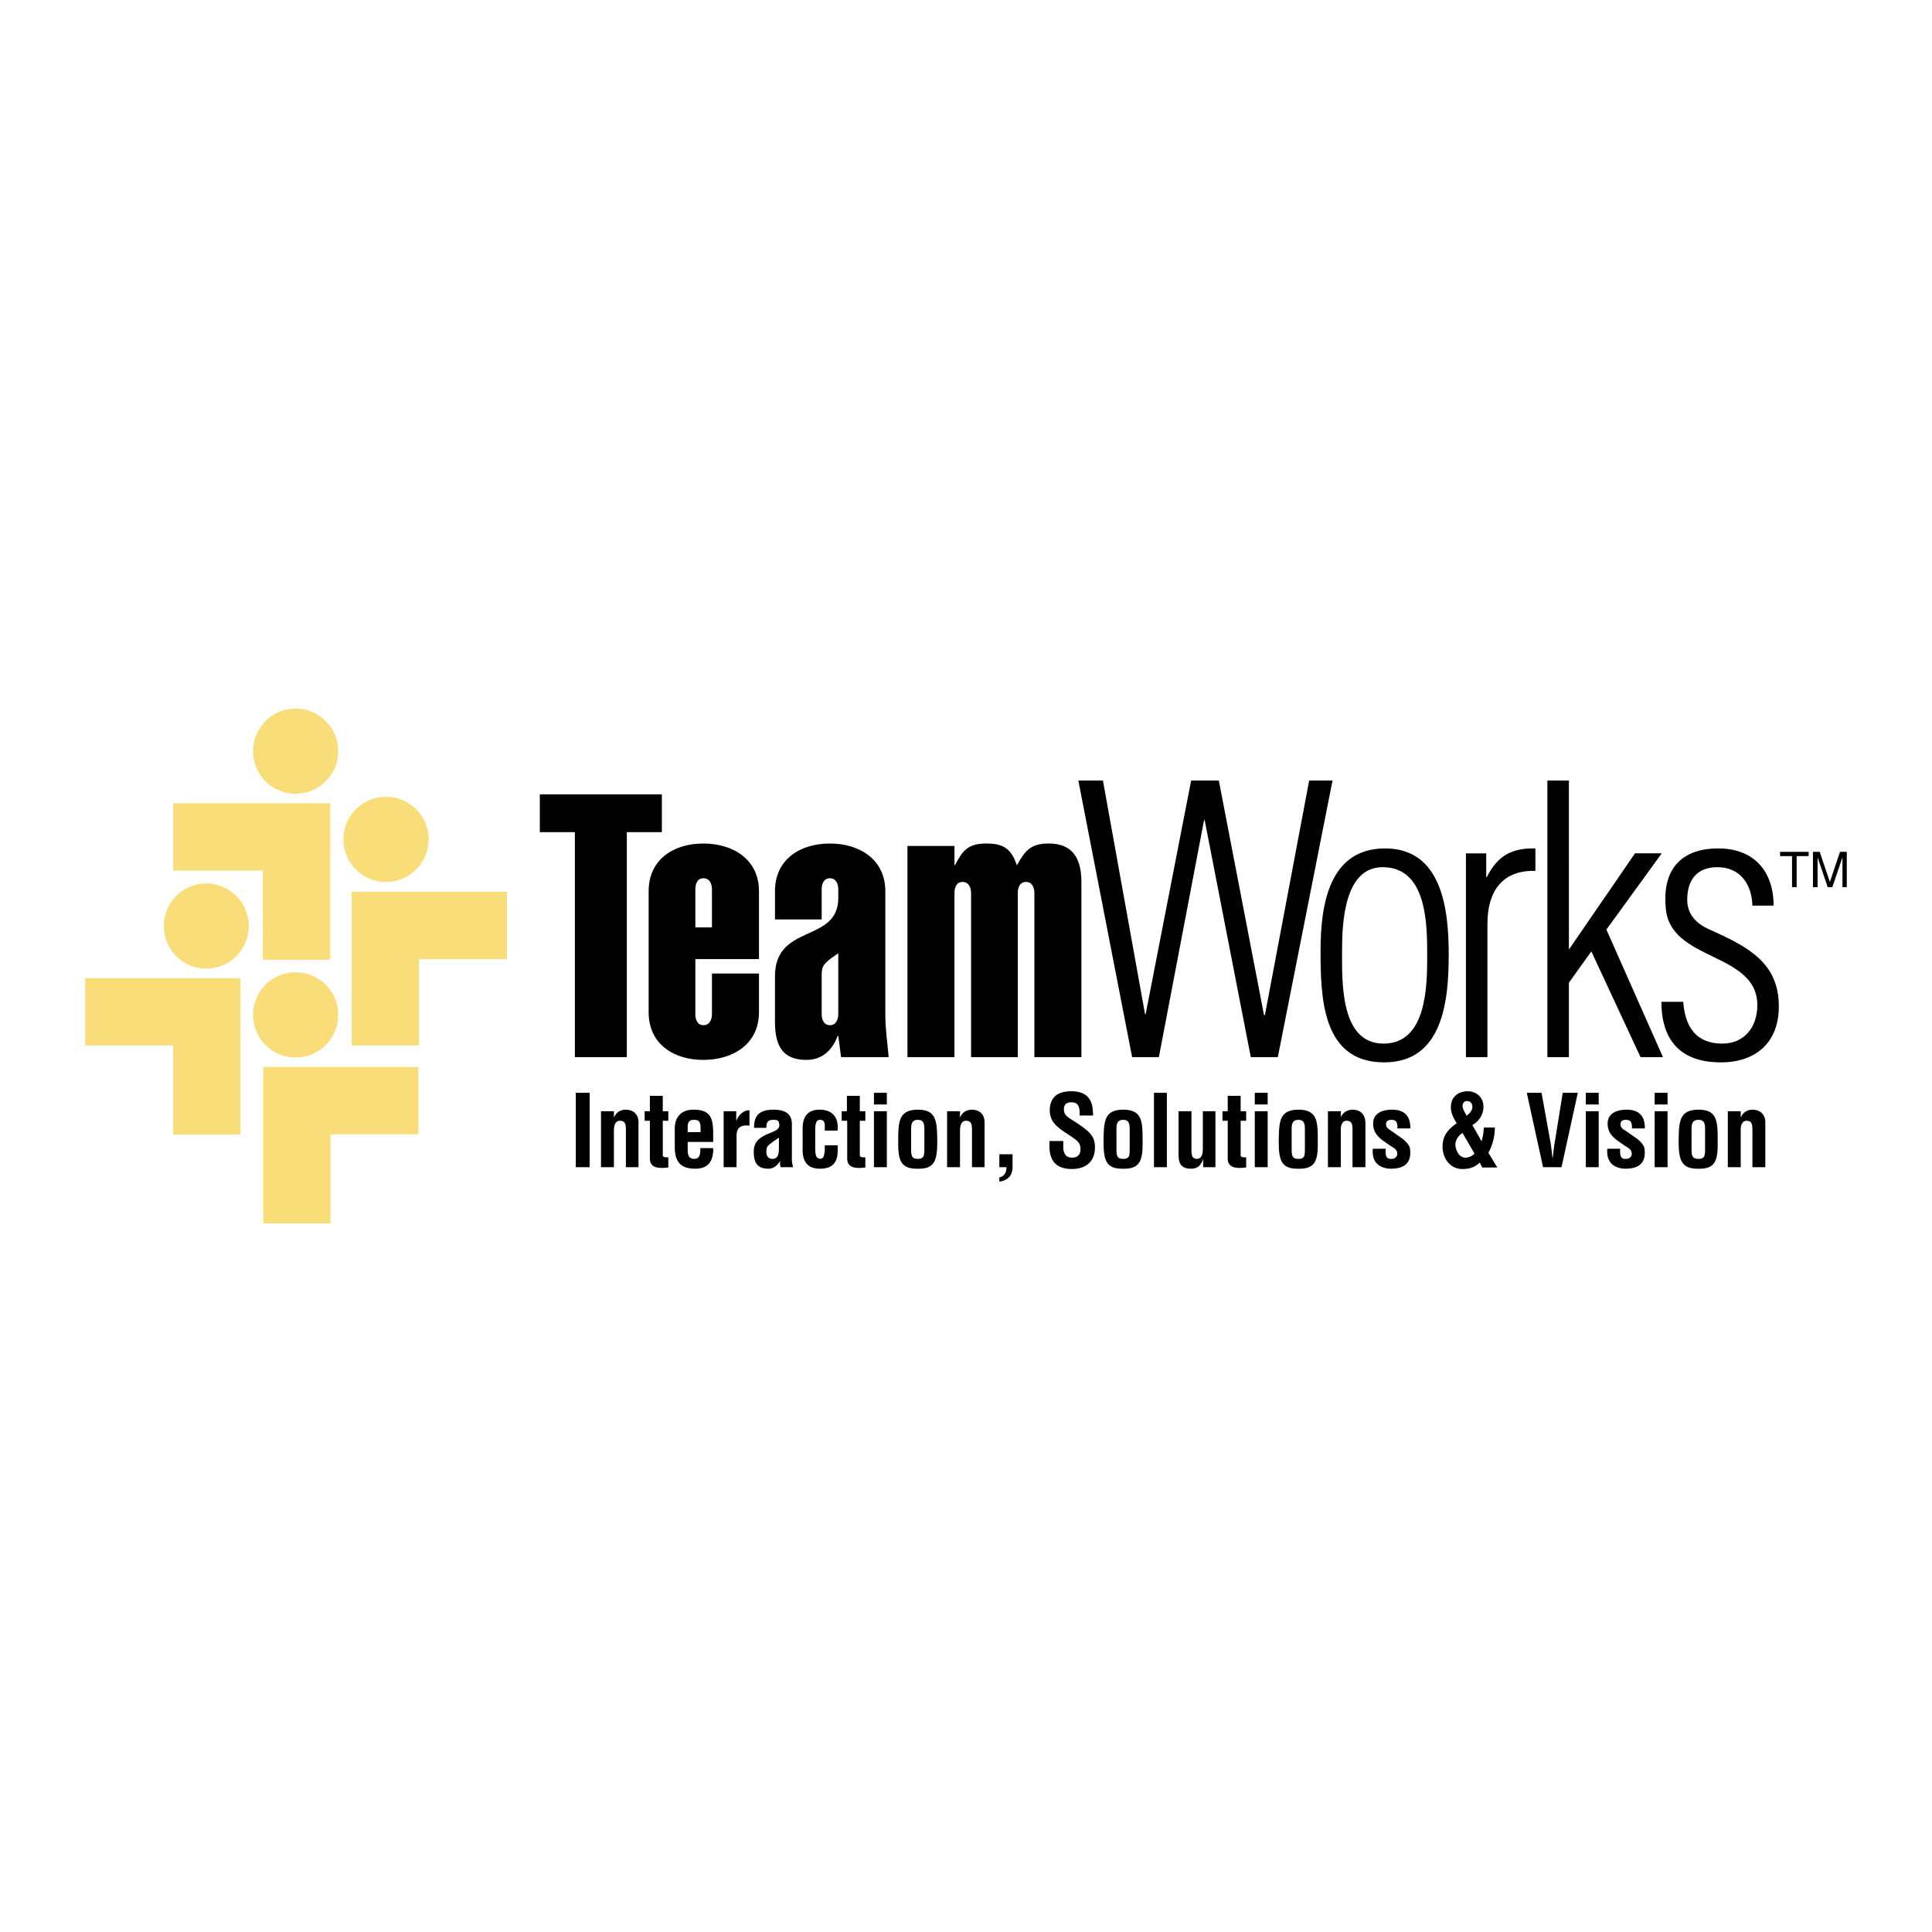
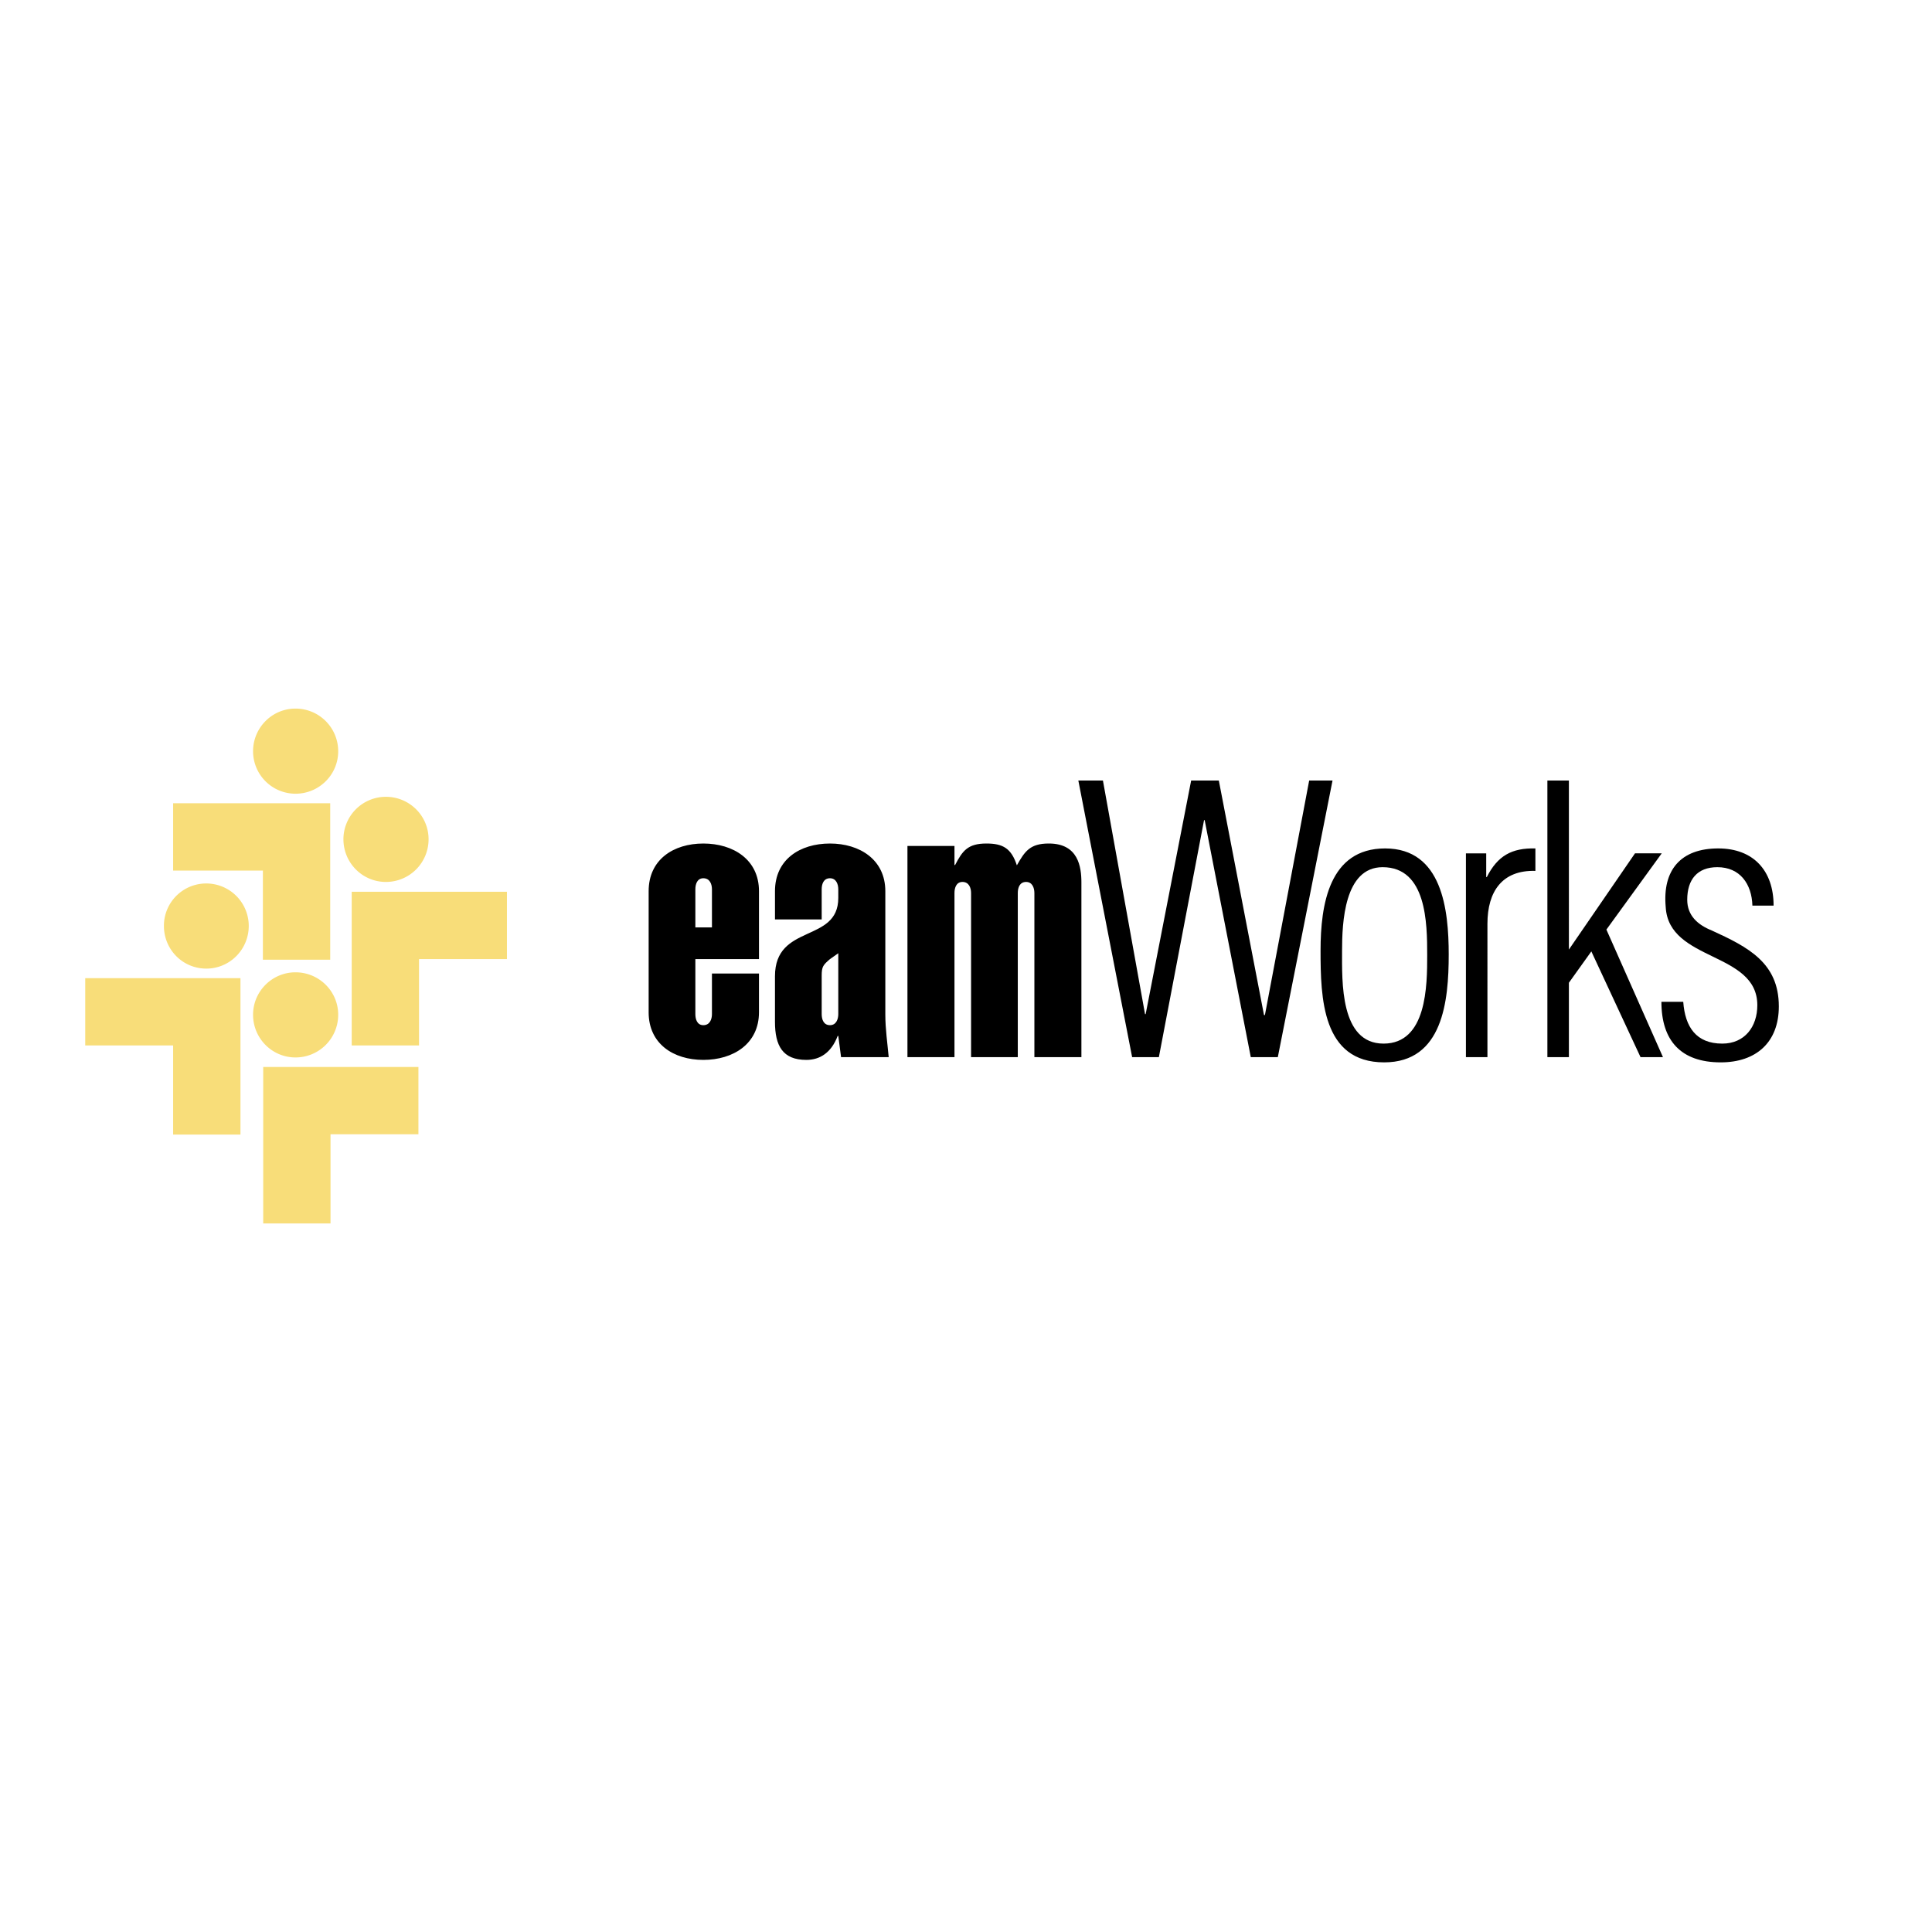
<svg xmlns="http://www.w3.org/2000/svg" width="2500" height="2500" viewBox="0 0 192.756 192.756">
  <g fill-rule="evenodd" clip-rule="evenodd">
    <path fill="#fff" d="M0 0h192.756v192.756H0V0z" />
-     <path d="M180.449 84.986v.429h-1.195v3.097h-.461v-3.097h-1.195v-.429h2.851zM180.879 84.986h.674l1.014 3.005 1.012-3.005h.674v3.526h-.43v-2.085-.337-.552l-1.012 2.975h-.459l-1.012-2.975v2.975h-.461v-3.527zM57.447 116.449h1.38v-7.422h-1.38v7.422zM61.25 110.867h-1.288v5.582h1.288v-3.619c0-.582.153-1.041.644-1.012.491.031.552.369.552.92v3.711h1.257v-4.293c.062-1.012-.552-1.441-1.257-1.441-.307 0-.889.092-1.165.736h-.031v-.584zM66.678 115.469c-.153 0-.521.029-.552-.186v-3.465h.552v-.951h-.552v-1.533h-1.288v1.533h-.521v.951h.521v3.771c0 1.043 1.073.982 1.84.891v-1.011zM67.322 114.271c-.031 1.625.552 2.33 2.055 2.33 1.318 0 1.809-.797 1.778-2.053h-1.288c.031.705-.122 1.072-.582 1.072-.399 0-.675-.152-.675-.889v-.797h2.545v-.768c0-1.502-.184-2.453-1.962-2.453-1.257 0-1.932.766-1.871 2.086v1.472zm1.288-1.318v-.246c0-.49-.031-.98.613-.98.49 0 .644.154.674.736v.49H68.61zM73.455 110.867h-1.257v5.582h1.288v-3.221c.03-.828.583-1.012 1.288-.92v-1.533c-.184 0-.43 0-.798.307-.184.154-.368.369-.521.768v-.983zM79.128 116.449c-.062-.246-.123-.521-.123-.766v-3.312c.031-.736-.092-1.656-1.84-1.656-1.595 0-1.932.766-1.932 1.809h1.227c0-.49.092-.797.675-.797.337 0 .521.031.582.275.123.461-.061.705-.613.92-1.012.43-1.902.736-1.902 1.994 0 1.166.43 1.686 1.472 1.686.43 0 .828-.244 1.135-.734h.031c-.031.215-.031.398.061.582h1.227v-.001zm-1.411-2.33c-.03.521.123 1.502-.644 1.502-.46 0-.613-.307-.613-.736 0-.215.03-.49.245-.643.337-.307.705-.521 1.012-.736v.613zM83.575 112.801v-.43c0-.828-.491-1.656-1.778-1.656-.981 0-1.748.43-1.718 1.992v1.811c-.061 1.473.583 2.084 1.718 2.084 1.288 0 1.778-.643 1.778-1.809v-.521h-1.288v.521c-.062.43-.062.797-.46.828-.368-.061-.521-.244-.49-1.35v-1.318c0-.674 0-1.227.49-1.227.276 0 .43.154.46.461v.613h1.288v.001zM86.335 115.469c-.153 0-.521.029-.552-.186v-3.465h.552v-.951h-.552v-1.533h-1.288v1.533h-.521v.951h.552v3.771c0 1.043 1.042.982 1.81.891v-1.011h-.001zM87.193 116.449h1.288v-5.582h-1.288v5.582zm0-6.256h1.288v-1.166h-1.288v1.166zM90.904 112.77c0-.521 0-1.043.675-1.043.644 0 .644.521.644 1.043v1.871c0 .674-.061.98-.644.98-.613 0-.675-.307-.675-.98v-1.871zm.675 3.832c1.656.031 1.932-.797 1.932-2.729-.031-1.932-.031-3.158-1.932-3.158-1.932 0-1.962 1.227-1.962 3.158-.032 1.932.275 2.76 1.962 2.729zM95.78 110.867h-1.288v5.582h1.288v-3.619c0-.582.153-1.041.644-1.012.491.031.552.369.552.92v3.711h1.256v-4.293c.062-1.012-.551-1.441-1.256-1.441-.307 0-.89.092-1.165.736h-.031v-.584zM99.705 117.891c.889-.123 1.318-.645 1.318-1.473v-1.256h-1.318v1.287h.705c.031.521-.244.951-.705 1.012v.43zM109.059 111.297c-.031-.736.031-2.422-2.178-2.422-1.441 0-2.146.674-2.146 1.932 0 .398.123.797.338 1.135.582.766 1.473 1.166 2.178 1.717.367.246.551.553.551.982 0 .551-.275.857-.857.857-.676 0-.891-.521-.859-1.227v-.43h-1.381v.521c0 1.35.584 2.27 2.24 2.27 1.379 0 2.299-.736 2.299-2.146 0-.645-.152-1.072-.613-1.533-.398-.398-1.227-.951-1.686-1.227-.43-.275-.799-.49-.799-1.072 0-.492.307-.676.768-.676.766 0 .828.645.797 1.318h1.348v.001zM111.389 112.77c0-.521 0-1.043.676-1.043.643 0 .643.521.643 1.043v1.871c0 .674-.029.98-.643.98s-.676-.307-.676-.98v-1.871zm.675 3.832c1.656.031 1.963-.797 1.932-2.729 0-1.932 0-3.158-1.932-3.158-1.934 0-1.934 1.227-1.963 3.158.001 1.932.276 2.76 1.963 2.729zM115.131 116.449h1.287v-7.422h-1.287v7.422zM120.037 116.449h1.227v-5.582h-1.258v3.619c0 .43 0 1.135-.613 1.135-.152 0-.275-.061-.398-.184-.123-.215-.123-.49-.123-.736v-3.834h-1.287v4.295c0 .92.244 1.439 1.258 1.439.613 0 .98-.305 1.195-.98v.828h-.001zM124.33 115.469c-.152 0-.521.029-.551-.186v-3.465h.551v-.951h-.551v-1.533h-1.289v1.533h-.521v.951h.521v3.771c0 1.043 1.074.982 1.84.891v-1.011zM125.189 116.449h1.287v-5.582h-1.287v5.582zm0-6.256h1.287v-1.166h-1.287v1.166zM128.869 112.77c0-.521 0-1.043.674-1.043.645 0 .645.521.645 1.043v1.871c0 .674-.031.98-.645.98s-.674-.307-.674-.98v-1.871zm.674 3.832c1.688.031 1.963-.797 1.932-2.729 0-1.932 0-3.158-1.932-3.158s-1.932 1.227-1.963 3.158c0 1.932.277 2.76 1.963 2.729zM133.775 110.867h-1.287v5.582h1.287v-3.619c-.031-.582.154-1.041.613-1.012.49.031.553.369.553.92v3.711h1.287v-4.293c.031-1.012-.551-1.441-1.287-1.441-.277 0-.859.092-1.166.736v-.584zM136.965 114.609c-.154 1.717 1.135 1.992 1.809 1.992 1.779 0 2.025-1.012 1.902-1.992-.031-.367-.553-.889-.859-1.074l-1.043-.734c-.244-.154-.49-.307-.49-.645 0-.307.246-.43.553-.43.43 0 .613.215.582.859h1.287c.031-1.197-.551-1.871-1.809-1.871-1.227 0-1.9.521-1.9 1.379 0 .799.398 1.289 1.041 1.748l.707.492c.244.152.613.336.643.643.092.369-.184.645-.521.645-.307 0-.705.031-.613-1.012h-1.289zM146.318 111.328c-.123-.307-.398-.645-.398-.98 0-.369.244-.521.49-.492.246 0 .49.215.49.584 0 .367-.306.673-.582.888zm.582.92c.674-.398 1.104-1.043 1.104-1.84 0-.982-.766-1.533-1.562-1.533-.799 0-1.688.43-1.688 1.594 0 .584.275 1.105.582 1.596-.857.613-1.41 1.227-1.41 2.33 0 1.258.828 2.238 1.963 2.238.705 0 1.227-.152 1.748-.643l.246.49h1.502l-.889-1.473a5.126 5.126 0 0 0 .643-2.514h-1.104c0 .459-.092.92-.215 1.379l-.92-1.624zm.215 2.852c-.275.246-.553.398-.92.398-.553 0-.889-.582-.98-1.135-.092-.643.428-1.195.705-1.318l1.195 2.055zM155.15 113.781c-.092.43-.123.859-.184 1.287 0 .186-.062.4-.062.615 0-.215-.061-.43-.061-.615-.062-.428-.092-.857-.184-1.287l-.859-4.754h-1.473l1.625 7.422h1.842l1.625-7.422h-1.504l-.765 4.754zM158.217 116.449h1.287v-5.582h-1.287v5.582zm0-6.256h1.287v-1.166h-1.287v1.166zM160.363 114.609c-.154 1.717 1.135 1.992 1.809 1.992 1.779 0 2.025-1.012 1.902-1.992-.031-.367-.553-.889-.859-1.074l-1.043-.734c-.275-.154-.49-.307-.49-.645 0-.307.215-.43.521-.43.461 0 .645.215.613.859h1.287c.031-1.197-.551-1.871-1.809-1.871-1.227 0-1.9.521-1.9 1.379 0 .799.398 1.289 1.041 1.748l.707.492c.244.152.613.336.643.643.092.369-.184.645-.551.645-.277 0-.676.031-.584-1.012h-1.287zM165.086 116.449h1.287v-5.582h-1.287v5.582zm0-6.256h1.287v-1.166h-1.287v1.166zM168.766 112.77c0-.521 0-1.043.705-1.043.645 0 .645.521.645 1.043v1.871c0 .674-.062.98-.645.98-.645 0-.705-.307-.705-.98v-1.871zm.705 3.832c1.656.031 1.932-.797 1.902-2.729 0-1.932 0-3.158-1.902-3.158-1.963 0-1.963 1.227-1.992 3.158 0 1.932.306 2.76 1.992 2.729zM173.672 110.867h-1.287v5.582h1.287v-3.619c-.031-.582.154-1.041.645-1.012.459.031.521.369.521.92v3.711h1.287v-4.293c.062-1.012-.551-1.441-1.287-1.441-.275 0-.859.092-1.135.736h-.031v-.584zM62.538 83.023h3.496v-3.772H53.859v3.772h3.496v22.448h5.183V83.023z" />
    <path d="M64.715 100.994c0 3.158 2.483 4.752 5.458 4.752s5.55-1.594 5.55-4.752v-3.865h-4.692v4.049c0 .521-.214 1.104-.858 1.104-.614 0-.797-.582-.797-1.104v-5.49h6.348v-6.777c0-3.159-2.576-4.753-5.55-4.753-2.975 0-5.458 1.595-5.458 4.753v12.083h-.001zm4.661-8.464v-3.803c0-.521.184-1.104.797-1.104.644 0 .858.583.858 1.104v3.803h-1.655zM81.98 97.344c0-.92.154-1.072.828-1.656l.828-.583v6.072c0 .521-.215 1.104-.828 1.104-.644 0-.828-.582-.828-1.104v-3.833zm-4.661-5.612h4.661v-3.005c0-.521.185-1.104.828-1.104.613 0 .828.583.828 1.104v.858c0 4.539-6.317 2.515-6.317 7.821v4.537c0 2.393.767 3.803 3.128 3.803 1.35 0 2.484-.705 3.128-2.391h.062l.276 2.115h4.753c-.123-1.379-.337-2.791-.337-4.262V88.911c0-3.159-2.576-4.753-5.52-4.753-3.005 0-5.489 1.595-5.489 4.753v2.821h-.001zM95.228 84.403h-4.692v21.067h4.692V89.095c0-.521.184-1.104.797-1.104.644 0 .859.583.859 1.104v16.375h4.661V89.095c0-.521.184-1.104.828-1.104.613 0 .828.583.828 1.104v16.375h4.691V88.052c0-1.564-.307-3.895-3.25-3.895-1.871 0-2.393.767-3.189 2.177-.553-1.687-1.379-2.177-3.035-2.177-1.872 0-2.393.736-3.128 2.146h-.062v-1.9zM121.602 77.871h-2.76l-4.539 23.307h-.063l-4.201-23.307h-2.453l5.367 27.6h2.668l4.508-23.644h.062l4.6 23.644h2.697l5.459-27.6h-2.33l-4.416 23.399h-.092l-4.507-23.399zM138.1 105.992c5.857 0 6.439-6.133 6.439-10.764 0-4.447-.645-10.58-6.348-10.58-5.582 0-6.439 5.612-6.439 10.181 0 4.724.152 11.163 6.348 11.163zm-.063-1.871c-4.354 0-4.139-6.225-4.139-9.261 0-2.79.215-8.341 4.047-8.341 4.387 0 4.447 5.581 4.447 8.771.001 3.036-.031 8.831-4.355 8.831zM148.281 85.139h-2.025v20.332h2.146V92.162c0-3.22 1.473-5.367 4.785-5.274v-2.239c-2.361-.061-3.771.736-4.846 2.852h-.061v-2.362h.001zM156.529 105.471v-7.422l2.239-3.128 4.908 10.55h2.238l-5.643-12.726 5.52-7.606h-2.668l-6.594 9.599V77.871h-2.146v27.6h2.146z" />
    <path d="M166.189 90.505c.307 5.459 9.139 4.416 9.139 9.784 0 2.146-1.258 3.832-3.496 3.832-2.605 0-3.711-1.656-3.895-4.17h-2.178c0 3.863 1.934 6.041 5.92 6.041 3.525 0 5.795-1.994 5.795-5.582 0-4.354-3.066-5.918-6.686-7.574-1.379-.552-2.453-1.472-2.453-3.066 0-1.994.982-3.251 3.006-3.251 2.27 0 3.434 1.687 3.496 3.833h2.115c0-3.496-2.023-5.704-5.52-5.704-3.739 0-5.58 2.147-5.243 5.857z" />
    <path d="M16.354 92.376a4.22 4.22 0 0 1 4.232-4.232 4.24 4.24 0 0 1 4.232 4.232c0 2.361-1.901 4.262-4.232 4.262-2.361.001-4.232-1.9-4.232-4.262z" fill="#f8dd79" />
    <path fill="#f8dd79" d="M17.274 80.14h15.671v15.61h-6.716v-8.894h-8.955V80.14zM8.504 97.59h15.487v15.609h-6.717v-8.894h-8.77V97.59zM34.264 83.729a4.24 4.24 0 0 1 4.232-4.232c2.361 0 4.263 1.901 4.263 4.232a4.253 4.253 0 0 1-4.263 4.262c-2.331 0-4.232-1.901-4.232-4.262zM25.248 101.238c0-2.33 1.901-4.23 4.232-4.23 2.361 0 4.262 1.9 4.262 4.23a4.255 4.255 0 0 1-4.262 4.264c-2.331 0-4.232-1.902-4.232-4.264zM50.578 88.972H35.091v15.333h6.716v-8.617h8.771v-6.716zM41.746 106.453H26.26v15.608h6.716v-8.893h8.77v-6.715zM25.248 74.958c0-2.361 1.901-4.262 4.232-4.262a4.253 4.253 0 0 1 4.262 4.262c0 2.331-1.901 4.232-4.262 4.232a4.24 4.24 0 0 1-4.232-4.232z" />
  </g>
</svg>